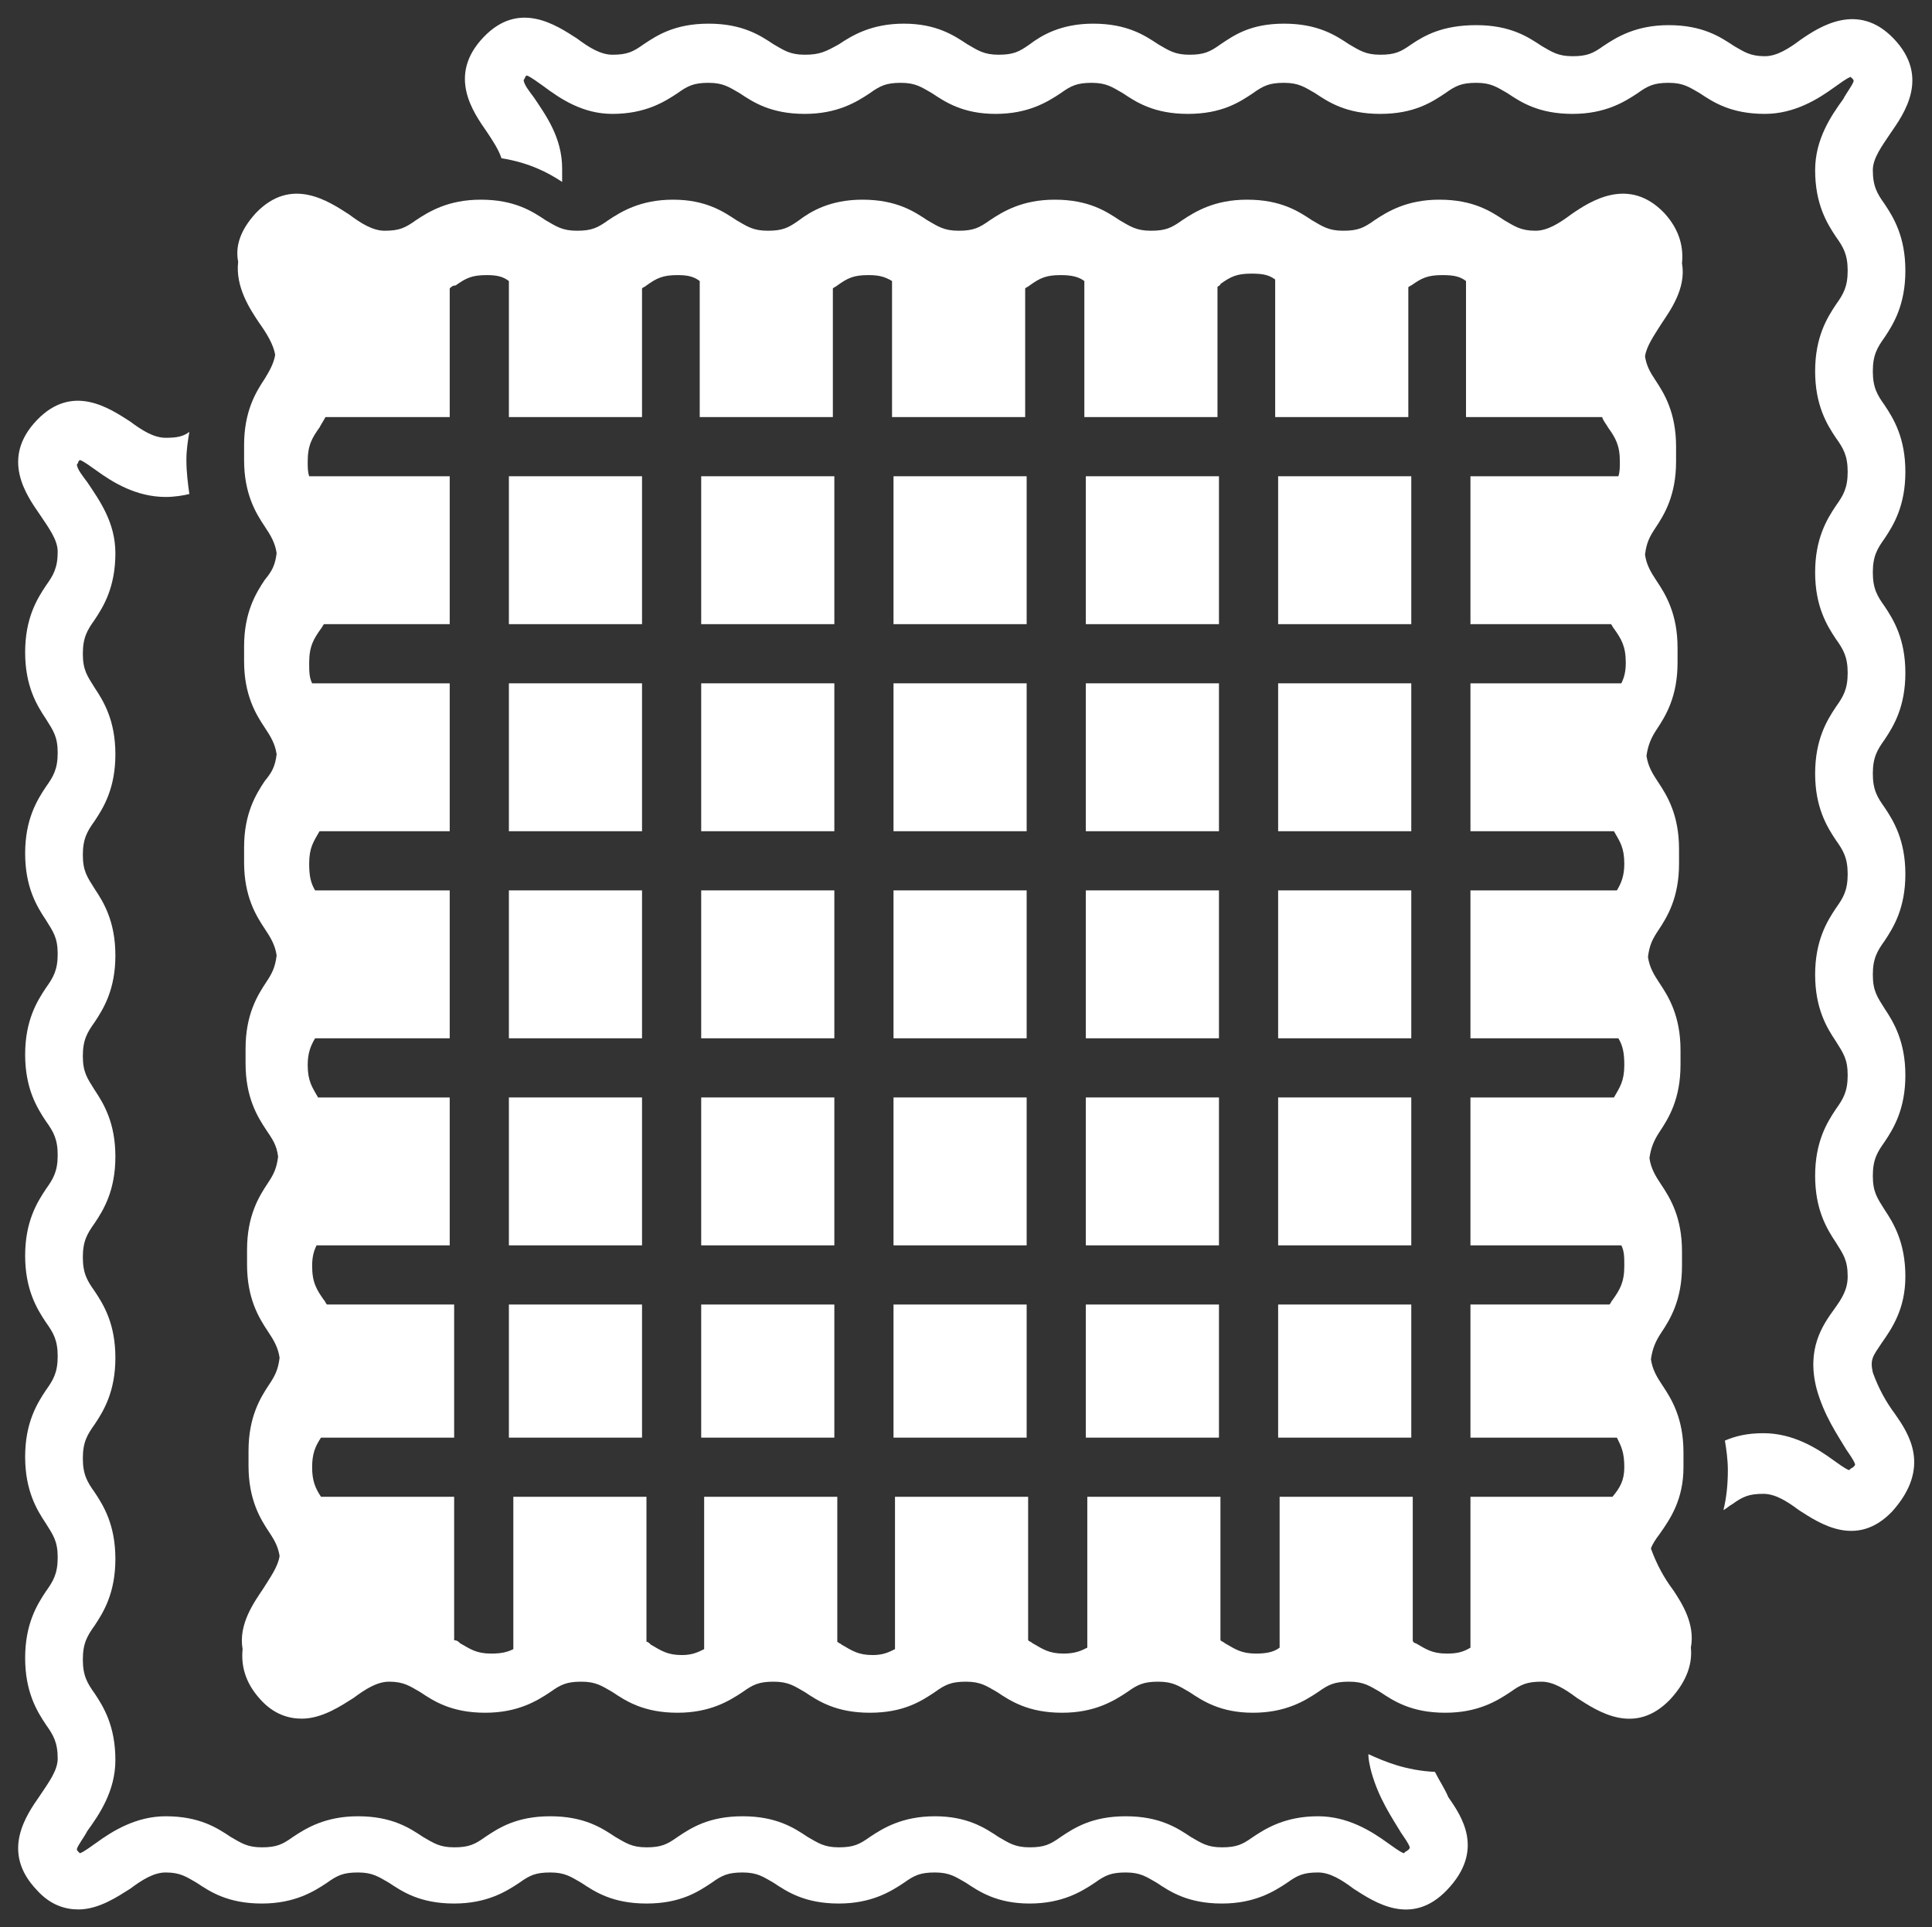
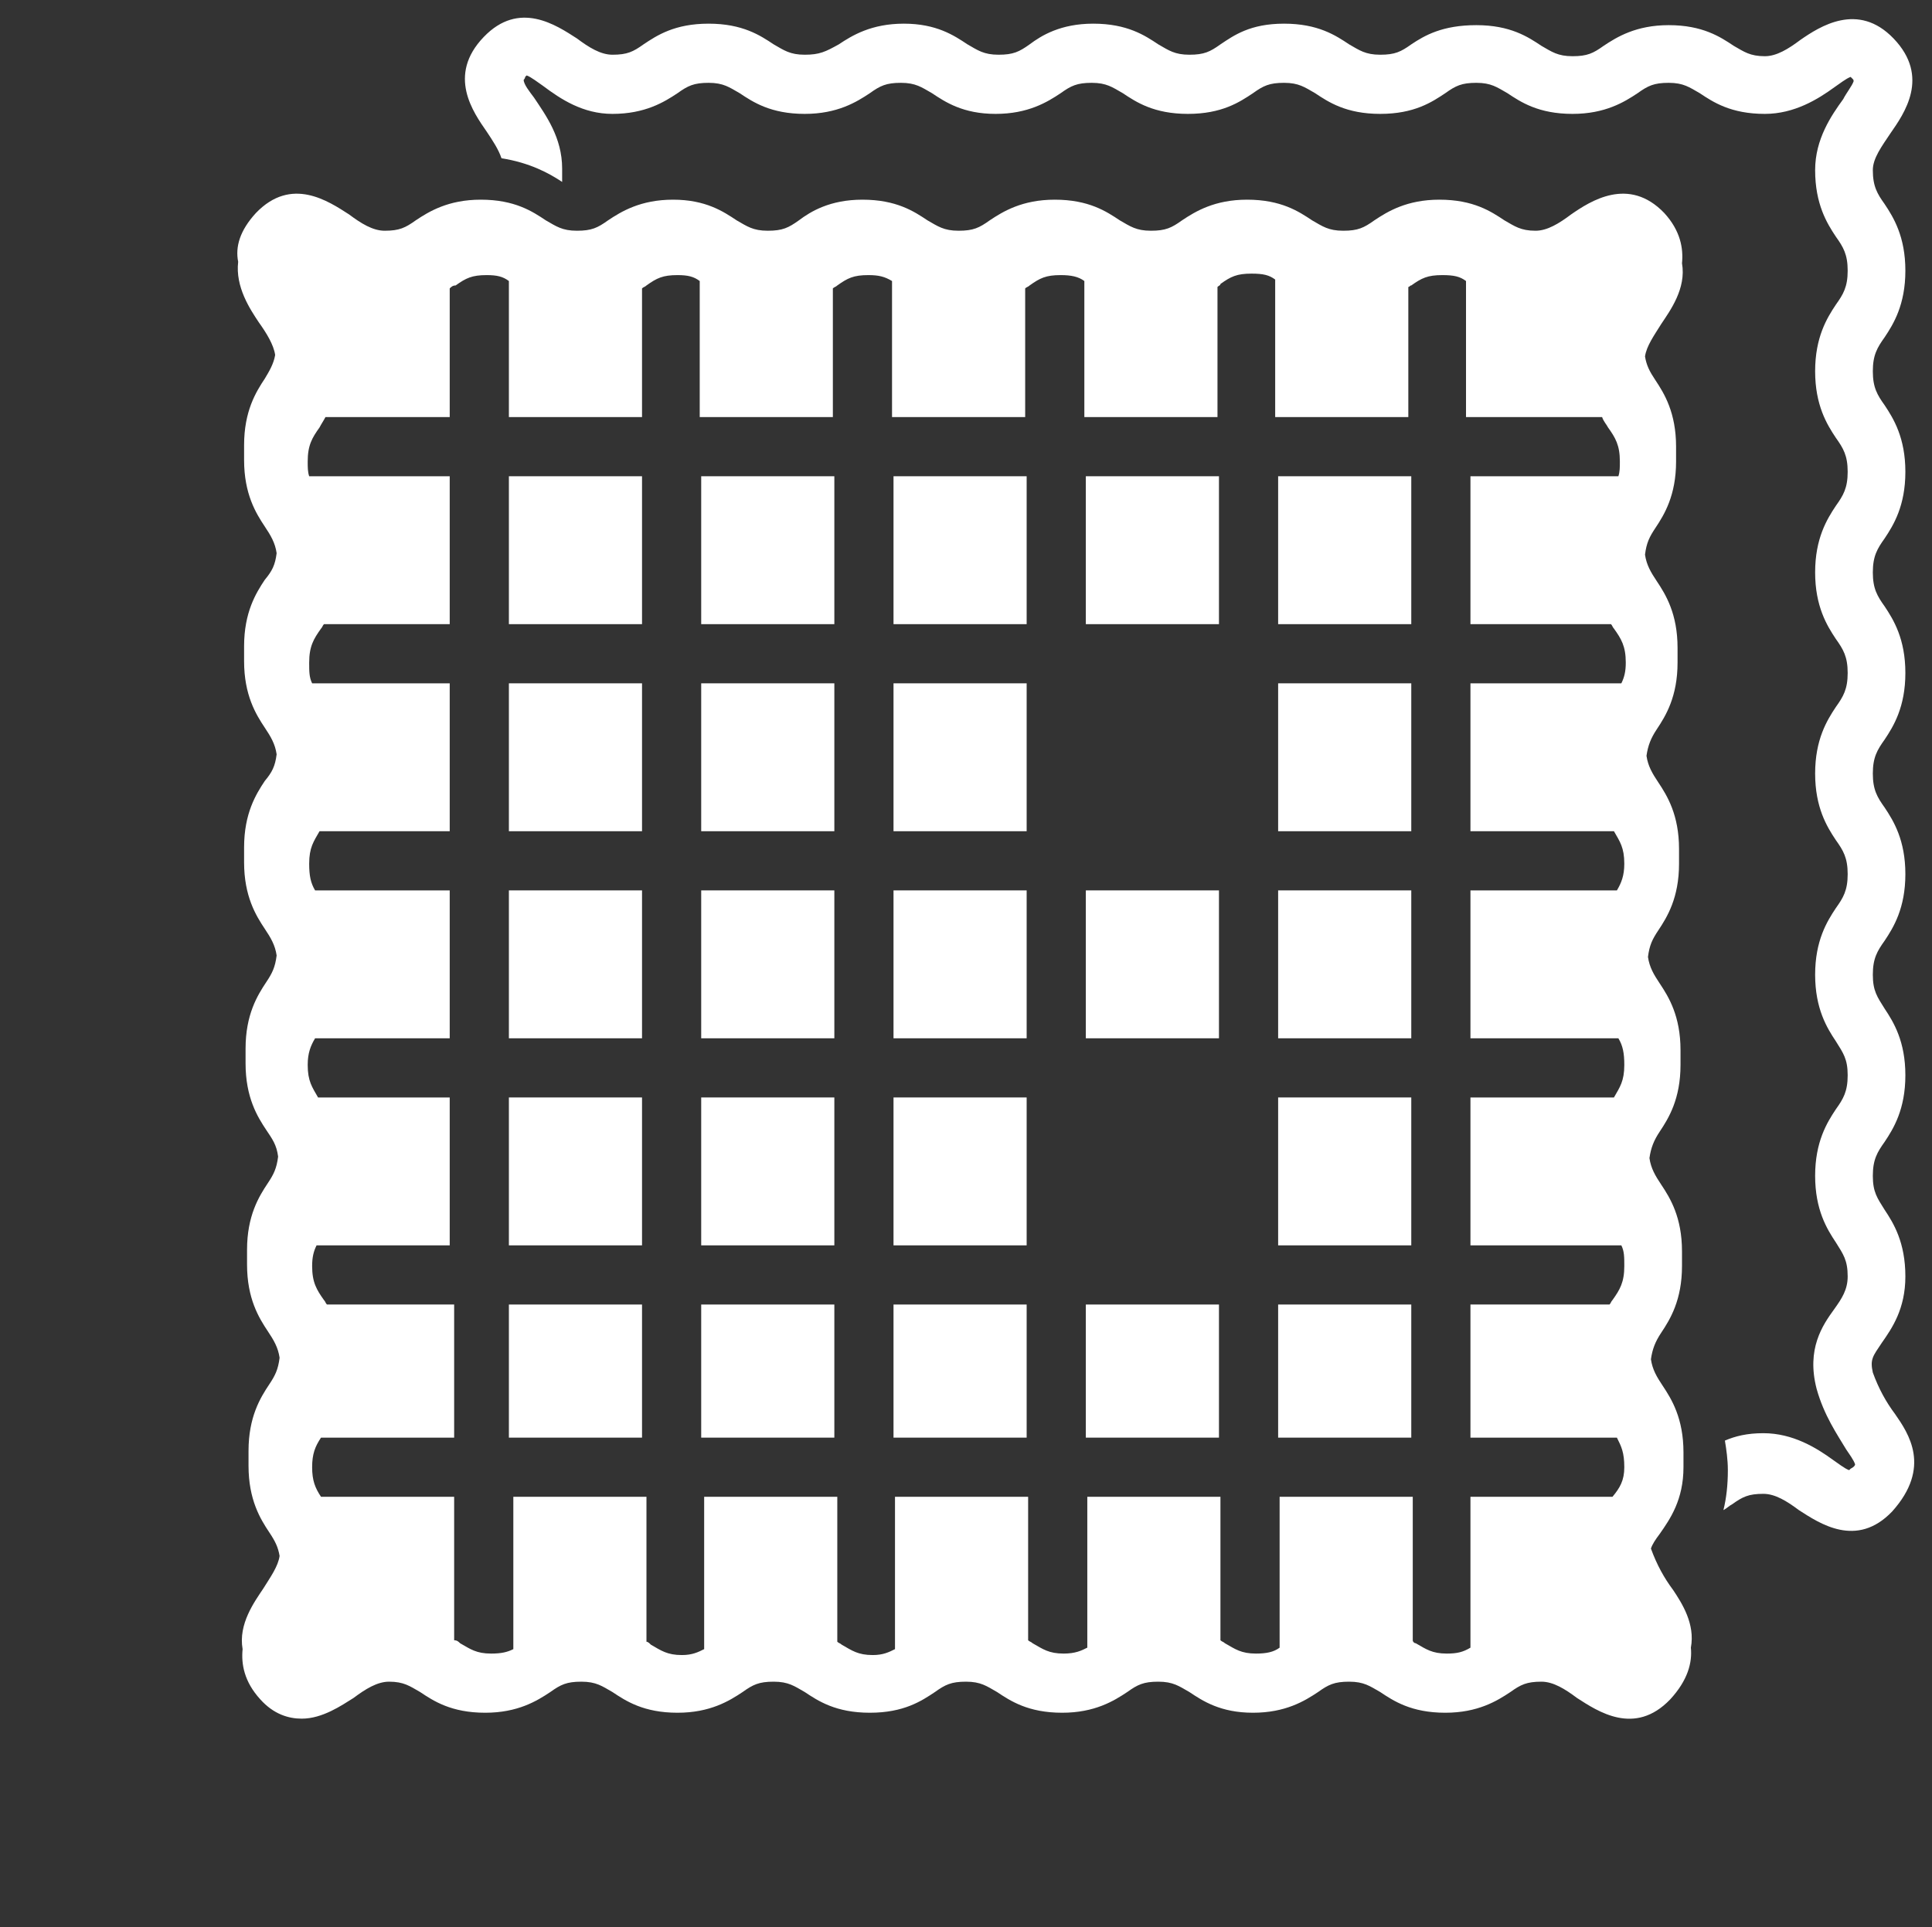
<svg xmlns="http://www.w3.org/2000/svg" fill="#ffffff" height="130.3" preserveAspectRatio="xMidYMid meet" version="1" viewBox="-1.4 -1.2 130.6 130.3" width="130.6" zoomAndPan="magnify">
  <rect x="-1.4" y="-1.2" width="130.6" height="130.3" fill="#333333" stroke="none" />
  <g id="change1_1">
-     <path d="M95.6,118.6c-2-0.1-3.4-0.7-4.5-1.2c0,0.4,0.1,0.8,0.2,1.2c0.5,1.8,1.4,3.1,2,4.1c0.2,0.3,0.5,0.7,0.6,1 c0,0.1-0.1,0.2-0.3,0.3v0c0,0,0,0-0.1,0.1c-0.3-0.1-0.8-0.5-1.1-0.7c-1.1-0.8-2.7-1.8-4.7-1.8c-2.2,0-3.5,0.8-4.4,1.4 c-0.7,0.5-1.1,0.7-2.1,0.7s-1.4-0.3-2.1-0.7c-0.9-0.6-2.1-1.4-4.4-1.4s-3.5,0.8-4.4,1.4c-0.7,0.5-1.1,0.7-2.1,0.7 c-1,0-1.4-0.3-2.1-0.7c-0.9-0.6-2.1-1.4-4.3-1.4s-3.5,0.8-4.4,1.4c-0.7,0.5-1.1,0.7-2.1,0.7s-1.4-0.3-2.1-0.7 c-0.9-0.6-2.1-1.4-4.4-1.4s-3.5,0.8-4.4,1.4c-0.7,0.5-1.1,0.7-2.1,0.7c-1,0-1.4-0.3-2.1-0.7c-0.9-0.6-2.1-1.4-4.4-1.4 s-3.5,0.8-4.4,1.4c-0.7,0.5-1.1,0.7-2.1,0.7c-1,0-1.4-0.3-2.1-0.7c-0.9-0.6-2.1-1.4-4.4-1.4c-2.2,0-3.5,0.8-4.4,1.4 c-0.7,0.5-1.1,0.7-2.1,0.7c-1,0-1.4-0.3-2.1-0.7c-0.9-0.6-2.1-1.4-4.4-1.4c-2,0-3.6,1-4.7,1.8c-0.3,0.2-0.8,0.6-1.1,0.7 c0,0,0,0-0.1-0.1c-0.1-0.1-0.1-0.1-0.1-0.2c0.1-0.3,0.5-0.8,0.7-1.2c0.8-1.1,1.9-2.7,1.9-4.8c0-2.3-0.8-3.6-1.4-4.5 c-0.5-0.7-0.8-1.2-0.8-2.3c0-1.1,0.3-1.6,0.8-2.3c0.6-0.9,1.4-2.2,1.4-4.5c0-2.3-0.8-3.6-1.4-4.5c-0.5-0.7-0.8-1.2-0.8-2.3 c0-1.1,0.3-1.6,0.8-2.3c0.6-0.9,1.4-2.2,1.4-4.5c0-2.3-0.8-3.6-1.4-4.5c-0.5-0.7-0.8-1.2-0.8-2.3c0-1.1,0.3-1.6,0.8-2.3 c0.6-0.9,1.4-2.2,1.4-4.5s-0.8-3.6-1.4-4.5c-0.5-0.8-0.8-1.2-0.8-2.3s0.3-1.6,0.8-2.3c0.6-0.9,1.4-2.2,1.4-4.5 c0-2.3-0.8-3.6-1.4-4.5c-0.5-0.8-0.8-1.2-0.8-2.3c0-1.1,0.3-1.6,0.8-2.3c0.6-0.9,1.4-2.2,1.4-4.5c0-2.3-0.8-3.6-1.4-4.5 c-0.5-0.8-0.8-1.2-0.8-2.3c0-1.1,0.3-1.6,0.8-2.3c0.6-0.9,1.4-2.2,1.4-4.5c0-2.1-1.1-3.6-1.9-4.8c-0.3-0.4-0.7-0.9-0.7-1.2 c0,0,0.1-0.1,0.1-0.2c0,0,0,0,0.1-0.1c0.3,0.1,0.8,0.5,1.1,0.7c1.1,0.8,2.7,1.8,4.7,1.8c0.6,0,1.2-0.1,1.6-0.2 c-0.1-0.7-0.2-1.5-0.2-2.3c0-0.7,0.1-1.3,0.2-1.9c-0.4,0.3-0.8,0.4-1.6,0.4c-0.8,0-1.6-0.5-2.4-1.1c-1.4-0.9-3.9-2.6-6.3-0.1 c-2.5,2.6-0.7,5.1,0.2,6.4c0.6,0.9,1.2,1.7,1.2,2.5c0,1.1-0.3,1.6-0.8,2.3c-0.6,0.9-1.4,2.2-1.4,4.5c0,2.3,0.8,3.6,1.4,4.5 c0.5,0.8,0.8,1.2,0.8,2.3c0,1.1-0.3,1.6-0.8,2.3c-0.6,0.9-1.4,2.2-1.4,4.5s0.8,3.6,1.4,4.5c0.5,0.8,0.8,1.2,0.8,2.3 c0,1.1-0.3,1.6-0.8,2.3c-0.6,0.9-1.4,2.2-1.4,4.5s0.8,3.6,1.4,4.5c0.5,0.7,0.8,1.2,0.8,2.3c0,1.1-0.3,1.6-0.8,2.3 c-0.6,0.9-1.4,2.2-1.4,4.5c0,2.3,0.8,3.6,1.4,4.5c0.5,0.7,0.8,1.2,0.8,2.3c0,1.1-0.3,1.6-0.8,2.3c-0.6,0.9-1.4,2.2-1.4,4.5 c0,2.3,0.8,3.6,1.4,4.5c0.5,0.8,0.8,1.2,0.8,2.3c0,1.1-0.3,1.6-0.8,2.3c-0.6,0.9-1.4,2.2-1.4,4.5c0,2.3,0.8,3.6,1.4,4.5 c0.5,0.7,0.8,1.2,0.8,2.3c0,0.8-0.6,1.6-1.2,2.5c-0.9,1.3-2.7,3.8-0.2,6.4c0.9,1,1.9,1.3,2.8,1.3c1.4,0,2.7-0.9,3.5-1.4 c0.8-0.6,1.6-1.1,2.4-1.1c1,0,1.4,0.3,2.1,0.7c0.9,0.6,2.1,1.4,4.4,1.4c2.2,0,3.5-0.8,4.4-1.4c0.7-0.5,1.1-0.7,2.1-0.7 c1,0,1.4,0.3,2.1,0.7c0.9,0.6,2.1,1.4,4.4,1.4c2.2,0,3.5-0.8,4.4-1.4c0.7-0.5,1.1-0.7,2.1-0.7c1,0,1.4,0.3,2.1,0.7 c0.9,0.6,2.1,1.4,4.4,1.4s3.5-0.8,4.4-1.4c0.7-0.5,1.1-0.7,2.1-0.7s1.4,0.3,2.1,0.7c0.9,0.6,2.1,1.4,4.4,1.4c2.2,0,3.5-0.8,4.4-1.4 c0.7-0.5,1.1-0.7,2.1-0.7c1,0,1.4,0.3,2.1,0.7c0.9,0.6,2.1,1.4,4.3,1.4c2.2,0,3.5-0.8,4.4-1.4c0.7-0.5,1.1-0.7,2.1-0.7 s1.4,0.3,2.1,0.7c0.9,0.6,2.1,1.4,4.4,1.4c2.2,0,3.5-0.8,4.4-1.4c0.7-0.5,1.1-0.7,2.1-0.7c0.8,0,1.6,0.5,2.4,1.1 c1.4,0.9,3.9,2.6,6.3,0.1c2.6-2.7,1-5,0.1-6.3C96.3,119.8,95.9,119.2,95.6,118.6z" fill="inherit" />
-   </g>
+     </g>
  <g id="change1_2">
    <path d="M126.7,94.4c-0.6-0.8-1.1-1.7-1.5-2.8c-0.2-0.9,0-1.1,0.6-2c0.7-1,1.6-2.3,1.6-4.5c0-2.3-0.8-3.6-1.4-4.5 c-0.5-0.8-0.8-1.2-0.8-2.3c0-1.1,0.3-1.6,0.8-2.3c0.6-0.9,1.4-2.2,1.4-4.5c0-2.3-0.8-3.6-1.4-4.5c-0.5-0.8-0.8-1.2-0.8-2.3 c0-1.1,0.3-1.6,0.8-2.3c0.6-0.9,1.4-2.2,1.4-4.5s-0.8-3.6-1.4-4.5c-0.5-0.7-0.8-1.2-0.8-2.3c0-1.1,0.3-1.6,0.8-2.3 c0.6-0.9,1.4-2.2,1.4-4.5c0-2.3-0.8-3.6-1.4-4.5c-0.5-0.7-0.8-1.2-0.8-2.3c0-1.1,0.3-1.6,0.8-2.3c0.6-0.9,1.4-2.2,1.4-4.5 c0-2.3-0.8-3.6-1.4-4.5c-0.5-0.7-0.8-1.2-0.8-2.3c0-1.1,0.3-1.6,0.8-2.3c0.6-0.9,1.4-2.2,1.4-4.5c0-2.3-0.8-3.6-1.4-4.5 c-0.5-0.7-0.8-1.2-0.8-2.3c0-0.8,0.6-1.6,1.2-2.5c0.9-1.3,2.7-3.8,0.2-6.4c-2.4-2.5-5-0.8-6.3,0.1c-0.8,0.6-1.6,1.1-2.4,1.1 c-1,0-1.4-0.3-2.1-0.7c-0.9-0.6-2.1-1.4-4.4-1.4c-2.2,0-3.5,0.8-4.4,1.4c-0.7,0.5-1.1,0.7-2.1,0.7c-1,0-1.4-0.3-2.1-0.7 c-0.9-0.6-2.1-1.4-4.4-1.4S94.9,1.2,94,1.8c-0.7,0.5-1.1,0.7-2.1,0.7c-1,0-1.4-0.3-2.1-0.7c-0.9-0.6-2.1-1.4-4.4-1.4 S82,1.2,81.1,1.8c-0.7,0.5-1.1,0.7-2.1,0.7s-1.4-0.3-2.1-0.7c-0.9-0.6-2.1-1.4-4.4-1.4c-2.2,0-3.5,0.8-4.3,1.4 c-0.7,0.5-1.1,0.7-2.1,0.7c-1,0-1.4-0.3-2.1-0.7c-0.9-0.6-2.1-1.4-4.3-1.4c-2.2,0-3.5,0.8-4.4,1.4C54.4,2.3,54,2.5,53,2.5 s-1.4-0.3-2.1-0.7c-0.9-0.6-2.1-1.4-4.4-1.4S43,1.2,42.1,1.8C41.4,2.3,41,2.5,40,2.5c-0.8,0-1.6-0.5-2.4-1.1 c-1.4-0.9-3.9-2.6-6.3-0.1c-2.5,2.6-0.7,5.1,0.2,6.4c0.4,0.6,0.8,1.2,1,1.8c1.9,0.3,3.2,1,4.1,1.6c0-0.3,0-0.6,0-0.9 c0-2.1-1.1-3.6-1.9-4.8c-0.3-0.4-0.7-0.9-0.7-1.2c0,0,0.1-0.1,0.1-0.2c0,0,0,0,0.1-0.1c0.3,0.1,0.8,0.5,1.1,0.7 C36.5,5.5,38,6.5,40,6.5c2.2,0,3.5-0.8,4.4-1.4c0.7-0.5,1.1-0.7,2.1-0.7s1.4,0.3,2.1,0.7c0.9,0.6,2.1,1.4,4.4,1.4 c2.2,0,3.5-0.8,4.4-1.4c0.7-0.5,1.1-0.7,2.1-0.7c1,0,1.4,0.3,2.1,0.7c0.9,0.6,2.1,1.4,4.3,1.4c2.2,0,3.5-0.8,4.4-1.4 c0.7-0.5,1.1-0.7,2.1-0.7c1,0,1.4,0.3,2.1,0.7c0.9,0.6,2.1,1.4,4.4,1.4s3.5-0.8,4.4-1.4c0.7-0.5,1.1-0.7,2.1-0.7 c1,0,1.4,0.3,2.1,0.7c0.9,0.6,2.1,1.4,4.4,1.4s3.5-0.8,4.4-1.4c0.7-0.5,1.1-0.7,2.1-0.7c1,0,1.4,0.3,2.1,0.7 c0.9,0.6,2.1,1.4,4.4,1.4c2.2,0,3.5-0.8,4.4-1.4c0.7-0.5,1.1-0.7,2.1-0.7c1,0,1.4,0.3,2.1,0.7c0.9,0.6,2.1,1.4,4.4,1.4 c2,0,3.6-1,4.7-1.8c0.3-0.2,0.8-0.6,1.1-0.7c0,0,0,0,0.1,0.1c0.1,0.1,0.1,0.1,0.1,0.2c-0.1,0.3-0.5,0.8-0.7,1.2 c-0.8,1.1-1.9,2.7-1.9,4.8c0,2.3,0.8,3.6,1.4,4.5c0.5,0.7,0.8,1.2,0.8,2.3c0,1.1-0.3,1.6-0.8,2.3c-0.6,0.9-1.4,2.2-1.4,4.5 c0,2.3,0.8,3.6,1.4,4.5c0.5,0.7,0.8,1.2,0.8,2.3c0,1.1-0.3,1.6-0.8,2.3c-0.6,0.9-1.4,2.2-1.4,4.5c0,2.3,0.8,3.6,1.4,4.5 c0.5,0.7,0.8,1.2,0.8,2.3c0,1.1-0.3,1.6-0.8,2.3c-0.6,0.9-1.4,2.2-1.4,4.5c0,2.3,0.8,3.6,1.4,4.5c0.5,0.7,0.8,1.2,0.8,2.3 s-0.3,1.6-0.8,2.3c-0.6,0.9-1.4,2.2-1.4,4.5c0,2.3,0.8,3.6,1.4,4.5c0.5,0.8,0.8,1.2,0.8,2.3c0,1.1-0.3,1.6-0.8,2.3 c-0.6,0.9-1.4,2.2-1.4,4.5c0,2.3,0.8,3.6,1.4,4.5c0.5,0.8,0.8,1.2,0.8,2.3c0,0.9-0.4,1.5-0.9,2.2c-0.8,1.1-1.9,2.7-1.2,5.4 c0.5,1.8,1.4,3.1,2,4.1c0.2,0.3,0.5,0.7,0.6,1c0,0.1-0.1,0.2-0.3,0.3c0,0,0,0,0,0c0,0,0,0-0.1,0.1c-0.3-0.1-0.8-0.5-1.1-0.7 c-1.1-0.8-2.7-1.8-4.7-1.8c-1.1,0-1.9,0.2-2.6,0.5c0.1,0.6,0.2,1.3,0.2,2c0,1-0.1,1.9-0.3,2.7c0.2-0.1,0.4-0.3,0.6-0.4 c0.7-0.5,1.1-0.7,2.1-0.7c0.8,0,1.6,0.5,2.4,1.1c1.4,0.9,3.9,2.6,6.3,0.1C129.2,98,127.6,95.7,126.7,94.4z" fill="inherit" />
  </g>
  <g id="change1_3">
    <path d="M59 59H68V69H59z" fill="inherit" />
  </g>
  <g id="change1_4">
    <path d="M46 59H55V69H46z" fill="inherit" />
  </g>
  <g id="change1_5">
    <path d="M46 31H55V41H46z" fill="inherit" />
  </g>
  <g id="change1_6">
    <path d="M59 73H68V83H59z" fill="inherit" />
  </g>
  <g id="change1_7">
    <path d="M59 87H68V96H59z" fill="inherit" />
  </g>
  <g id="change1_8">
    <path d="M46 73H55V83H46z" fill="inherit" />
  </g>
  <g id="change1_9">
    <path d="M46 45H55V55H46z" fill="inherit" />
  </g>
  <g id="change1_10">
    <path d="M33 73H42V83H33z" fill="inherit" />
  </g>
  <g id="change1_11">
    <path d="M33 87H42V96H33z" fill="inherit" />
  </g>
  <g id="change1_12">
    <path d="M33 59H42V69H33z" fill="inherit" />
  </g>
  <g id="change1_13">
    <path d="M33 45H42V55H33z" fill="inherit" />
  </g>
  <g id="change1_14">
    <path d="M33 31H42V41H33z" fill="inherit" />
  </g>
  <g id="change1_15">
    <path d="M46 87H55V96H46z" fill="inherit" />
  </g>
  <g id="change1_16">
    <path d="M72 59H81V69H72z" fill="inherit" />
  </g>
  <g id="change1_17">
    <path d="M85 59H94V69H85z" fill="inherit" />
  </g>
  <g id="change1_18">
    <path d="M85 73H94V83H85z" fill="inherit" />
  </g>
  <g id="change1_19">
    <path d="M85 87H94V96H85z" fill="inherit" />
  </g>
  <g id="change1_20">
    <path d="M85 45H94V55H85z" fill="inherit" />
  </g>
  <g id="change1_21">
    <path d="M111.7,106.3c-0.6-0.8-1.1-1.7-1.5-2.8c0,0,0,0,0,0c0.1-0.3,0.3-0.6,0.6-1c0.7-1,1.6-2.3,1.6-4.5c0-0.2,0-0.3,0-0.5 c0-0.2,0-0.3,0-0.5c0-2.3-0.8-3.6-1.4-4.5c-0.4-0.6-0.7-1.1-0.8-1.8c0.1-0.7,0.3-1.2,0.7-1.8c0.6-0.9,1.4-2.2,1.4-4.5 c0-0.2,0-0.3,0-0.5c0-0.2,0-0.4,0-0.5c0-2.3-0.8-3.6-1.4-4.5c-0.4-0.6-0.7-1.1-0.8-1.8c0.1-0.7,0.3-1.2,0.7-1.8 c0.6-0.9,1.4-2.2,1.4-4.5c0-0.2,0-0.3,0-0.5c0-0.2,0-0.4,0-0.5c0-2.3-0.8-3.6-1.4-4.5c-0.4-0.6-0.7-1.1-0.8-1.8 c0.1-0.8,0.3-1.2,0.7-1.8c0.6-0.9,1.4-2.2,1.4-4.5c0-0.2,0-0.3,0-0.5c0-0.2,0-0.4,0-0.5c0-2.3-0.8-3.6-1.4-4.5 c-0.4-0.6-0.7-1.1-0.8-1.8c0.1-0.7,0.3-1.2,0.7-1.8c0.6-0.9,1.4-2.2,1.4-4.5c0-0.2,0-0.3,0-0.5c0-0.2,0-0.4,0-0.5 c0-2.3-0.8-3.6-1.4-4.5c-0.4-0.6-0.7-1.1-0.8-1.8c0.1-0.8,0.3-1.2,0.7-1.8c0.6-0.9,1.4-2.2,1.4-4.5c0-0.2,0-0.3,0-0.5 c0-0.2,0-0.4,0-0.5c0-2.3-0.8-3.6-1.4-4.5c-0.4-0.6-0.6-1-0.7-1.6c0.1-0.7,0.6-1.4,1.1-2.2c0.6-0.9,1.7-2.4,1.4-4.1 c0.1-1-0.1-2.2-1.2-3.4c-2.4-2.5-5-0.8-6.3,0.1c-0.8,0.6-1.6,1.1-2.4,1.1c-1,0-1.4-0.3-2.1-0.7c-0.9-0.6-2.1-1.4-4.4-1.4 c-2.2,0-3.5,0.8-4.4,1.4c-0.7,0.5-1.1,0.7-2.1,0.7c-1,0-1.4-0.3-2.1-0.7c-0.9-0.6-2.1-1.4-4.4-1.4c-2.2,0-3.5,0.8-4.4,1.4 c-0.7,0.5-1.1,0.7-2.1,0.7c-1,0-1.4-0.3-2.1-0.7c-0.9-0.6-2.1-1.4-4.4-1.4c-2.2,0-3.5,0.8-4.4,1.4c-0.7,0.5-1.1,0.7-2.1,0.7 c-1,0-1.4-0.3-2.1-0.7c-0.9-0.6-2.1-1.4-4.4-1.4c-2.2,0-3.5,0.8-4.3,1.4c-0.7,0.5-1.1,0.7-2.1,0.7c-1,0-1.4-0.3-2.1-0.7 c-0.9-0.6-2.1-1.4-4.3-1.4c-2.2,0-3.5,0.8-4.4,1.4c-0.7,0.5-1.1,0.7-2.1,0.7c-1,0-1.4-0.3-2.1-0.7c-0.9-0.6-2.1-1.4-4.4-1.4 c-2.2,0-3.5,0.8-4.4,1.4c-0.7,0.5-1.1,0.7-2.1,0.7c-0.8,0-1.6-0.5-2.4-1.1c-1.4-0.9-3.9-2.6-6.3-0.1c-1.1,1.2-1.4,2.3-1.2,3.3 c-0.2,1.7,0.8,3.2,1.4,4.1c0.5,0.7,1,1.5,1.1,2.2c-0.1,0.6-0.4,1.1-0.7,1.6c-0.6,0.9-1.4,2.2-1.4,4.5c0,0.2,0,0.3,0,0.5 c0,0.2,0,0.3,0,0.5c0,2.3,0.8,3.6,1.4,4.5c0.4,0.6,0.7,1.1,0.8,1.8c-0.1,0.8-0.3,1.2-0.8,1.8c-0.6,0.9-1.4,2.2-1.4,4.5 c0,0.2,0,0.3,0,0.5c0,0.2,0,0.3,0,0.5c0,2.3,0.8,3.6,1.4,4.5c0.4,0.6,0.7,1.1,0.8,1.8c-0.1,0.8-0.3,1.2-0.8,1.8 c-0.6,0.9-1.4,2.2-1.4,4.5c0,0.2,0,0.3,0,0.5c0,0.2,0,0.3,0,0.5c0,2.3,0.8,3.6,1.4,4.5c0.4,0.6,0.7,1.1,0.8,1.8 c-0.1,0.8-0.3,1.2-0.7,1.8c-0.6,0.9-1.4,2.2-1.4,4.5c0,0.2,0,0.3,0,0.5c0,0.2,0,0.3,0,0.5c0,2.3,0.8,3.6,1.4,4.5 c0.4,0.6,0.7,1,0.8,1.8c-0.1,0.8-0.3,1.2-0.7,1.8c-0.6,0.9-1.4,2.2-1.4,4.5c0,0.2,0,0.3,0,0.5c0,0.2,0,0.3,0,0.5 c0,2.3,0.8,3.6,1.4,4.5c0.4,0.6,0.7,1.1,0.8,1.8c-0.1,0.8-0.3,1.2-0.7,1.8c-0.6,0.9-1.4,2.2-1.4,4.5c0,0.2,0,0.3,0,0.5 c0,0.2,0,0.3,0,0.5c0,2.3,0.8,3.6,1.4,4.5c0.4,0.6,0.6,1,0.7,1.6c-0.1,0.7-0.6,1.4-1.1,2.2c-0.6,0.9-1.7,2.4-1.4,4.1 c-0.1,1,0.1,2.2,1.2,3.4c0.9,1,1.9,1.3,2.8,1.3c1.4,0,2.7-0.9,3.5-1.4c0.8-0.6,1.6-1.1,2.4-1.1c1,0,1.4,0.3,2.1,0.7 c0.9,0.6,2.1,1.4,4.4,1.4c2.2,0,3.5-0.8,4.4-1.4c0.7-0.5,1.1-0.7,2.1-0.7c1,0,1.4,0.3,2.1,0.7c0.9,0.6,2.1,1.4,4.4,1.4 c2.2,0,3.5-0.8,4.4-1.4c0.7-0.5,1.1-0.7,2.1-0.7c1,0,1.4,0.3,2.1,0.7c0.9,0.6,2.1,1.4,4.4,1.4s3.5-0.8,4.4-1.4 c0.7-0.5,1.1-0.7,2.1-0.7s1.4,0.3,2.1,0.7c0.9,0.6,2.1,1.4,4.4,1.4c2.2,0,3.5-0.8,4.4-1.4c0.7-0.5,1.1-0.7,2.1-0.7 c1,0,1.4,0.3,2.1,0.7c0.9,0.6,2.1,1.4,4.3,1.4c2.2,0,3.5-0.8,4.4-1.4c0.7-0.5,1.1-0.7,2.1-0.7s1.4,0.3,2.1,0.7 c0.9,0.6,2.1,1.4,4.4,1.4c2.2,0,3.5-0.8,4.4-1.4c0.7-0.5,1.1-0.7,2.1-0.7c0.8,0,1.6,0.5,2.4,1.1c1.4,0.9,3.9,2.6,6.3,0.1 c1.2-1.3,1.5-2.5,1.4-3.5C113.2,108.6,112.3,107.2,111.7,106.3z M107.5,41c0.1,0.1,0.1,0.2,0.2,0.3c0.5,0.7,0.8,1.2,0.8,2.3 c0,0.6-0.1,1-0.3,1.4H98v10h9.7c0.4,0.7,0.7,1.1,0.7,2.2c0,0.8-0.2,1.3-0.5,1.8H98v10h10c0.3,0.5,0.4,1,0.4,1.8 c0,1.1-0.3,1.5-0.7,2.2H98v10h10.2c0.2,0.4,0.2,0.8,0.2,1.4c0,1.1-0.3,1.6-0.8,2.3c-0.1,0.1-0.1,0.2-0.2,0.3H98v9h9.9 c0.3,0.6,0.5,1,0.5,2c0,0.9-0.3,1.4-0.8,2H98v10.2c-0.5,0.3-0.9,0.4-1.6,0.4c-1,0-1.4-0.3-2.1-0.7c-0.1,0-0.2-0.1-0.2-0.2V100h-9 v10.2c-0.4,0.3-0.9,0.4-1.6,0.4c-1,0-1.4-0.3-2.1-0.7c-0.1-0.1-0.2-0.1-0.3-0.2V100h-9v10.2c-0.4,0.2-0.8,0.4-1.6,0.4 c-1,0-1.4-0.3-2.1-0.7c-0.1-0.1-0.2-0.1-0.3-0.2V100h-9v10.3c-0.4,0.2-0.8,0.4-1.5,0.4c-1,0-1.4-0.3-2.1-0.7 c-0.1-0.1-0.2-0.1-0.3-0.2V100h-9v10.3c-0.4,0.2-0.8,0.4-1.5,0.4c-1,0-1.4-0.3-2.1-0.7c-0.1-0.1-0.2-0.2-0.3-0.2V100h-9v10.3 c-0.4,0.2-0.8,0.3-1.5,0.3c-1,0-1.4-0.3-2.1-0.7c-0.1-0.1-0.2-0.2-0.4-0.2V100h-9c-0.4-0.6-0.6-1.1-0.6-2c0-0.9,0.2-1.4,0.6-2h9v-9 h-8.6c-0.1-0.1-0.1-0.2-0.2-0.3c-0.5-0.7-0.8-1.2-0.8-2.3c0-0.6,0.1-1,0.3-1.4H29V73h-8.9c-0.4-0.7-0.7-1.1-0.7-2.2 c0-0.8,0.2-1.3,0.5-1.8H29V59h-9.1c-0.3-0.5-0.4-1-0.4-1.8c0-1.1,0.3-1.5,0.7-2.2H29V45h-9.3c-0.2-0.4-0.2-0.8-0.2-1.4 c0-1.1,0.3-1.6,0.8-2.3c0.1-0.1,0.1-0.2,0.2-0.3H29V31h-9.5c-0.1-0.3-0.1-0.6-0.1-1c0-1.1,0.3-1.6,0.8-2.3c0.1-0.2,0.3-0.5,0.4-0.7 H29v-8.7c0.1-0.1,0.2-0.2,0.4-0.2c0.7-0.5,1.1-0.7,2.1-0.7c0.7,0,1.1,0.1,1.5,0.4V27h9v-8.7c0.1-0.1,0.2-0.1,0.3-0.2 c0.7-0.5,1.1-0.7,2.1-0.7c0.7,0,1.1,0.1,1.5,0.4V27h9v-8.7c0.1-0.1,0.2-0.1,0.3-0.2c0.7-0.5,1.1-0.7,2.1-0.7c0.7,0,1.1,0.1,1.6,0.4 V27h9v-8.7c0.1-0.1,0.2-0.1,0.3-0.2c0.7-0.5,1.1-0.7,2.1-0.7c0.7,0,1.2,0.1,1.6,0.4V27h9v-8.8c0.1-0.1,0.2-0.1,0.2-0.2 c0.7-0.5,1.1-0.7,2.1-0.7c0.8,0,1.2,0.1,1.6,0.4V27h9v-8.8c0.1,0,0.1-0.1,0.2-0.1c0.7-0.5,1.1-0.7,2.1-0.7c0.8,0,1.2,0.1,1.6,0.4V27 h9.2c0.1,0.3,0.3,0.5,0.4,0.7c0.5,0.7,0.8,1.2,0.8,2.3c0,0.4,0,0.7-0.1,1H98v10H107.5z" fill="inherit" />
  </g>
  <g id="change1_22">
    <path d="M59 45H68V55H59z" fill="inherit" />
  </g>
  <g id="change1_23">
    <path d="M85 31H94V41H85z" fill="inherit" />
  </g>
  <g id="change1_24">
    <path d="M72 31H81V41H72z" fill="inherit" />
  </g>
  <g id="change1_25">
    <path d="M72 87H81V96H72z" fill="inherit" />
  </g>
  <g id="change1_26">
-     <path d="M72 73H81V83H72z" fill="inherit" />
-   </g>
+     </g>
  <g id="change1_27">
-     <path d="M72 45H81V55H72z" fill="inherit" />
-   </g>
+     </g>
  <g id="change1_28">
    <path d="M59 31H68V41H59z" fill="inherit" />
  </g>
</svg>